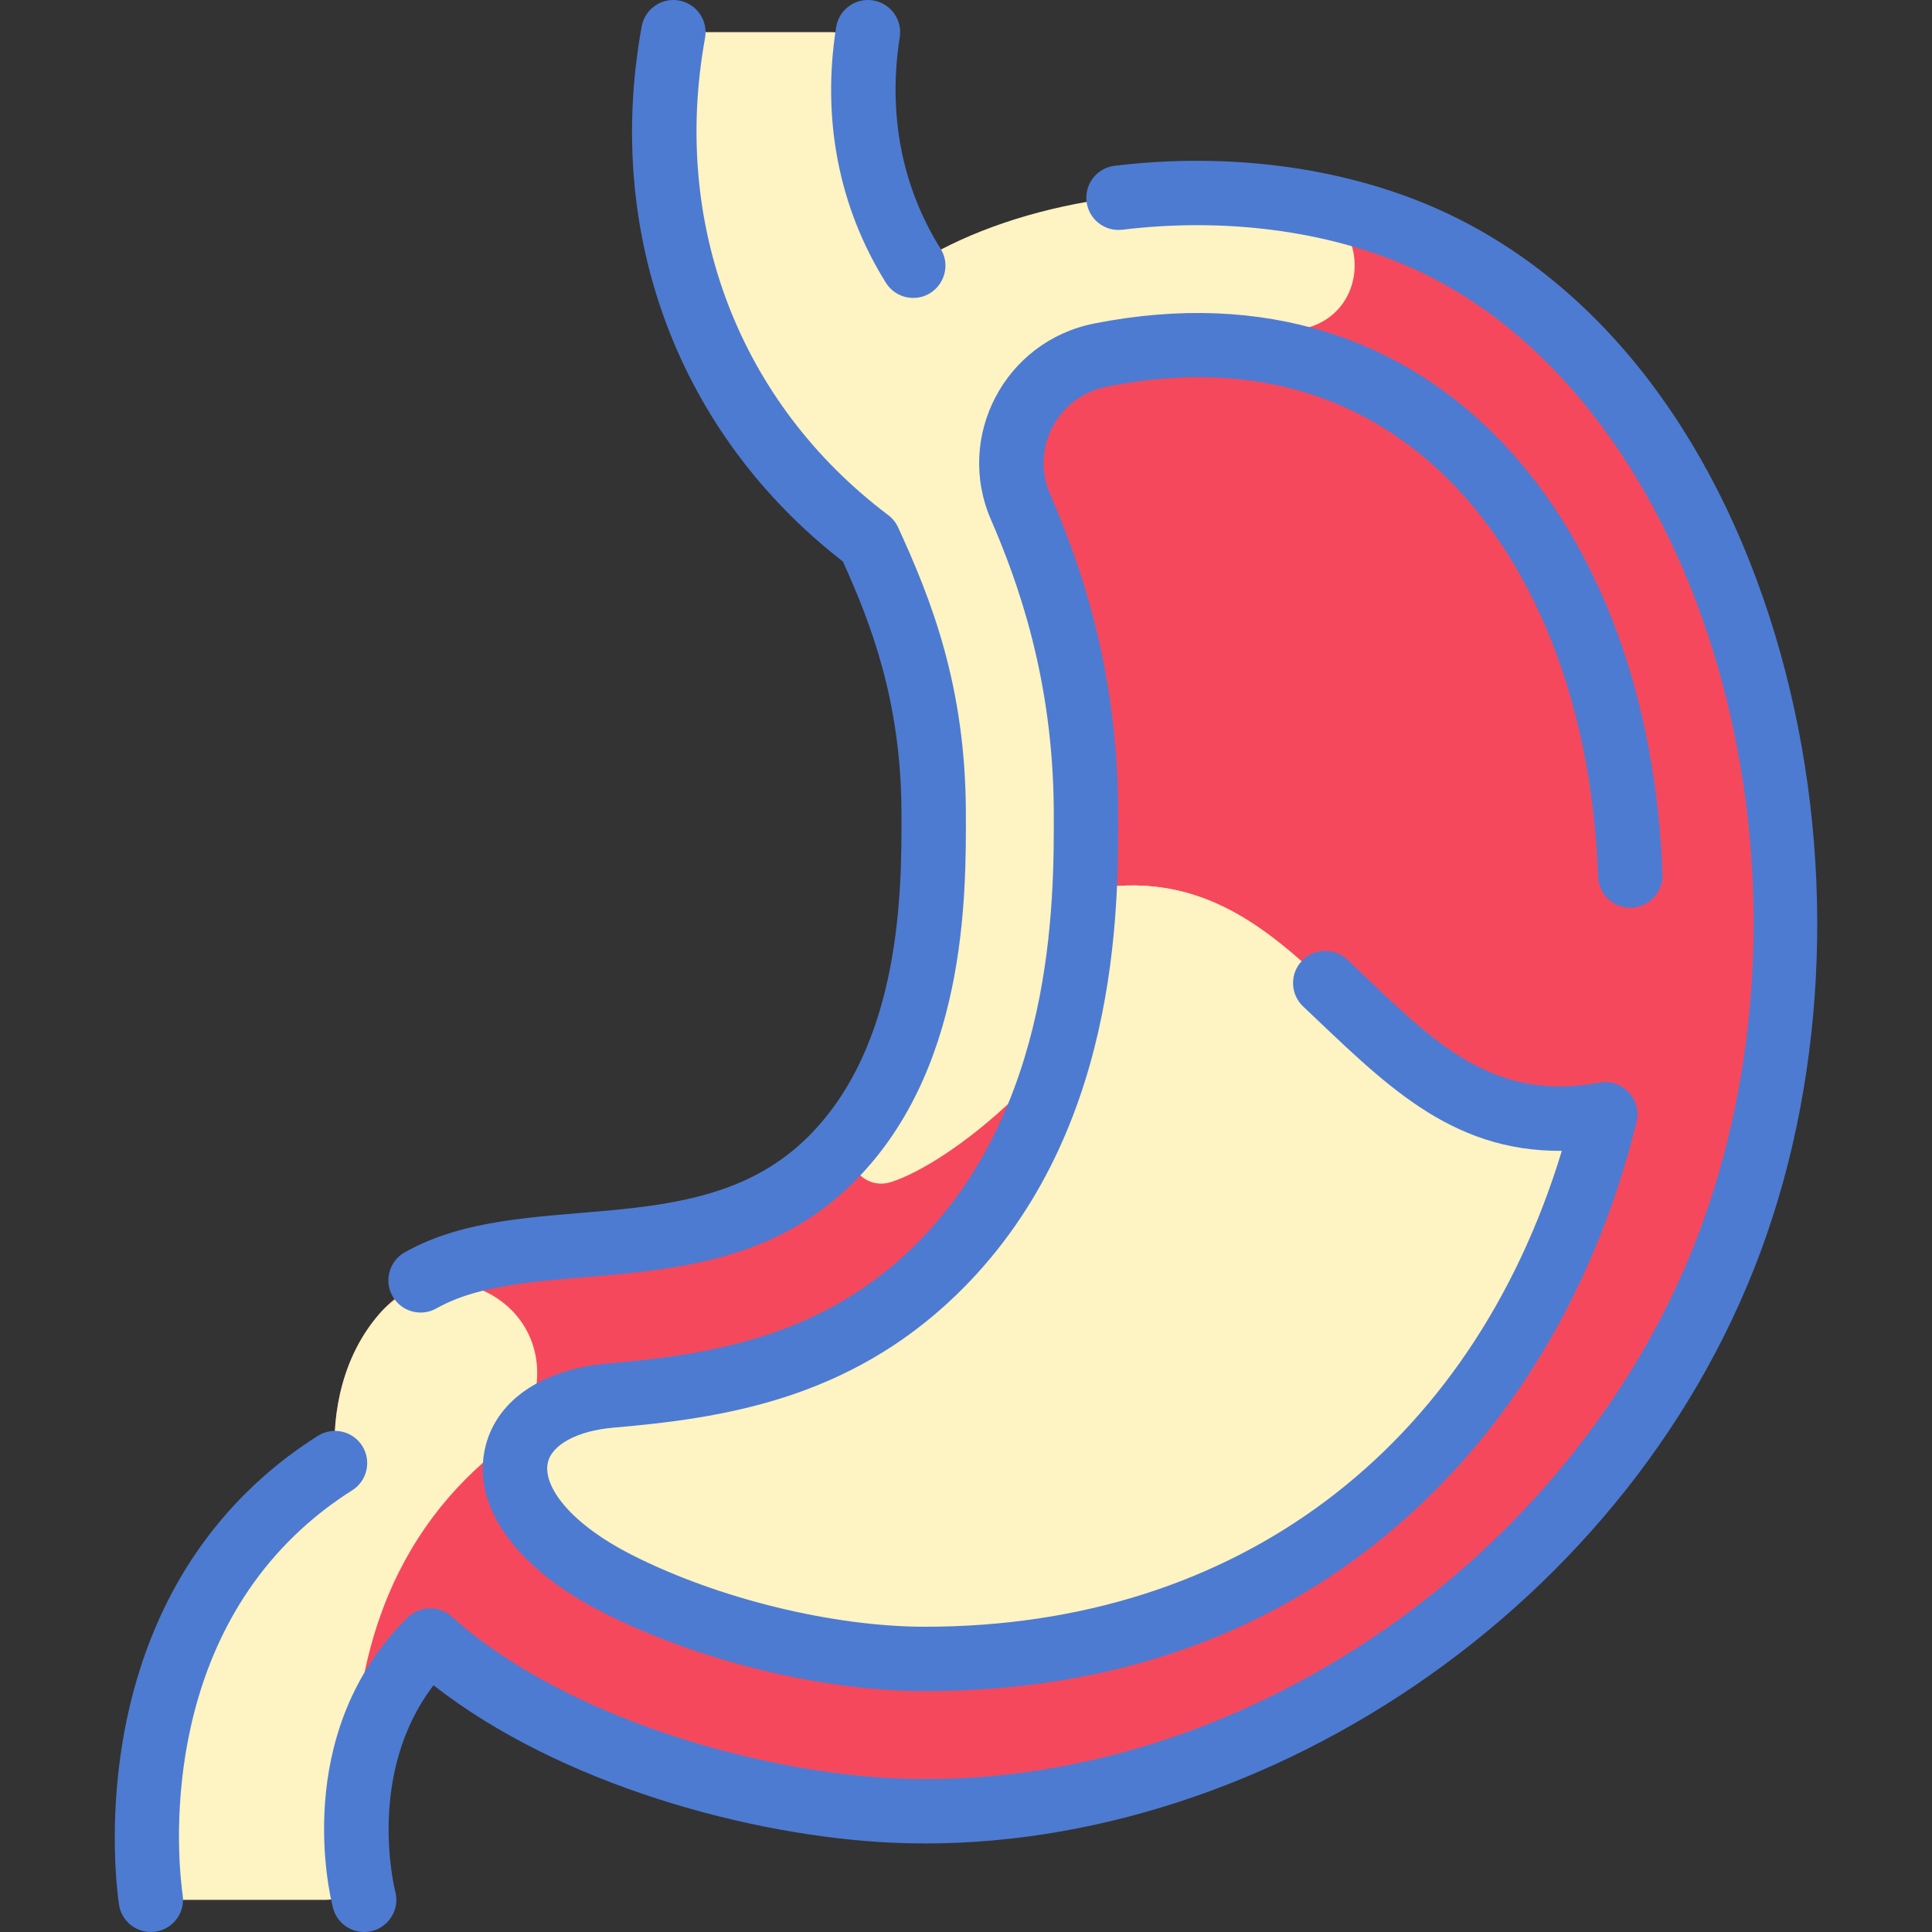
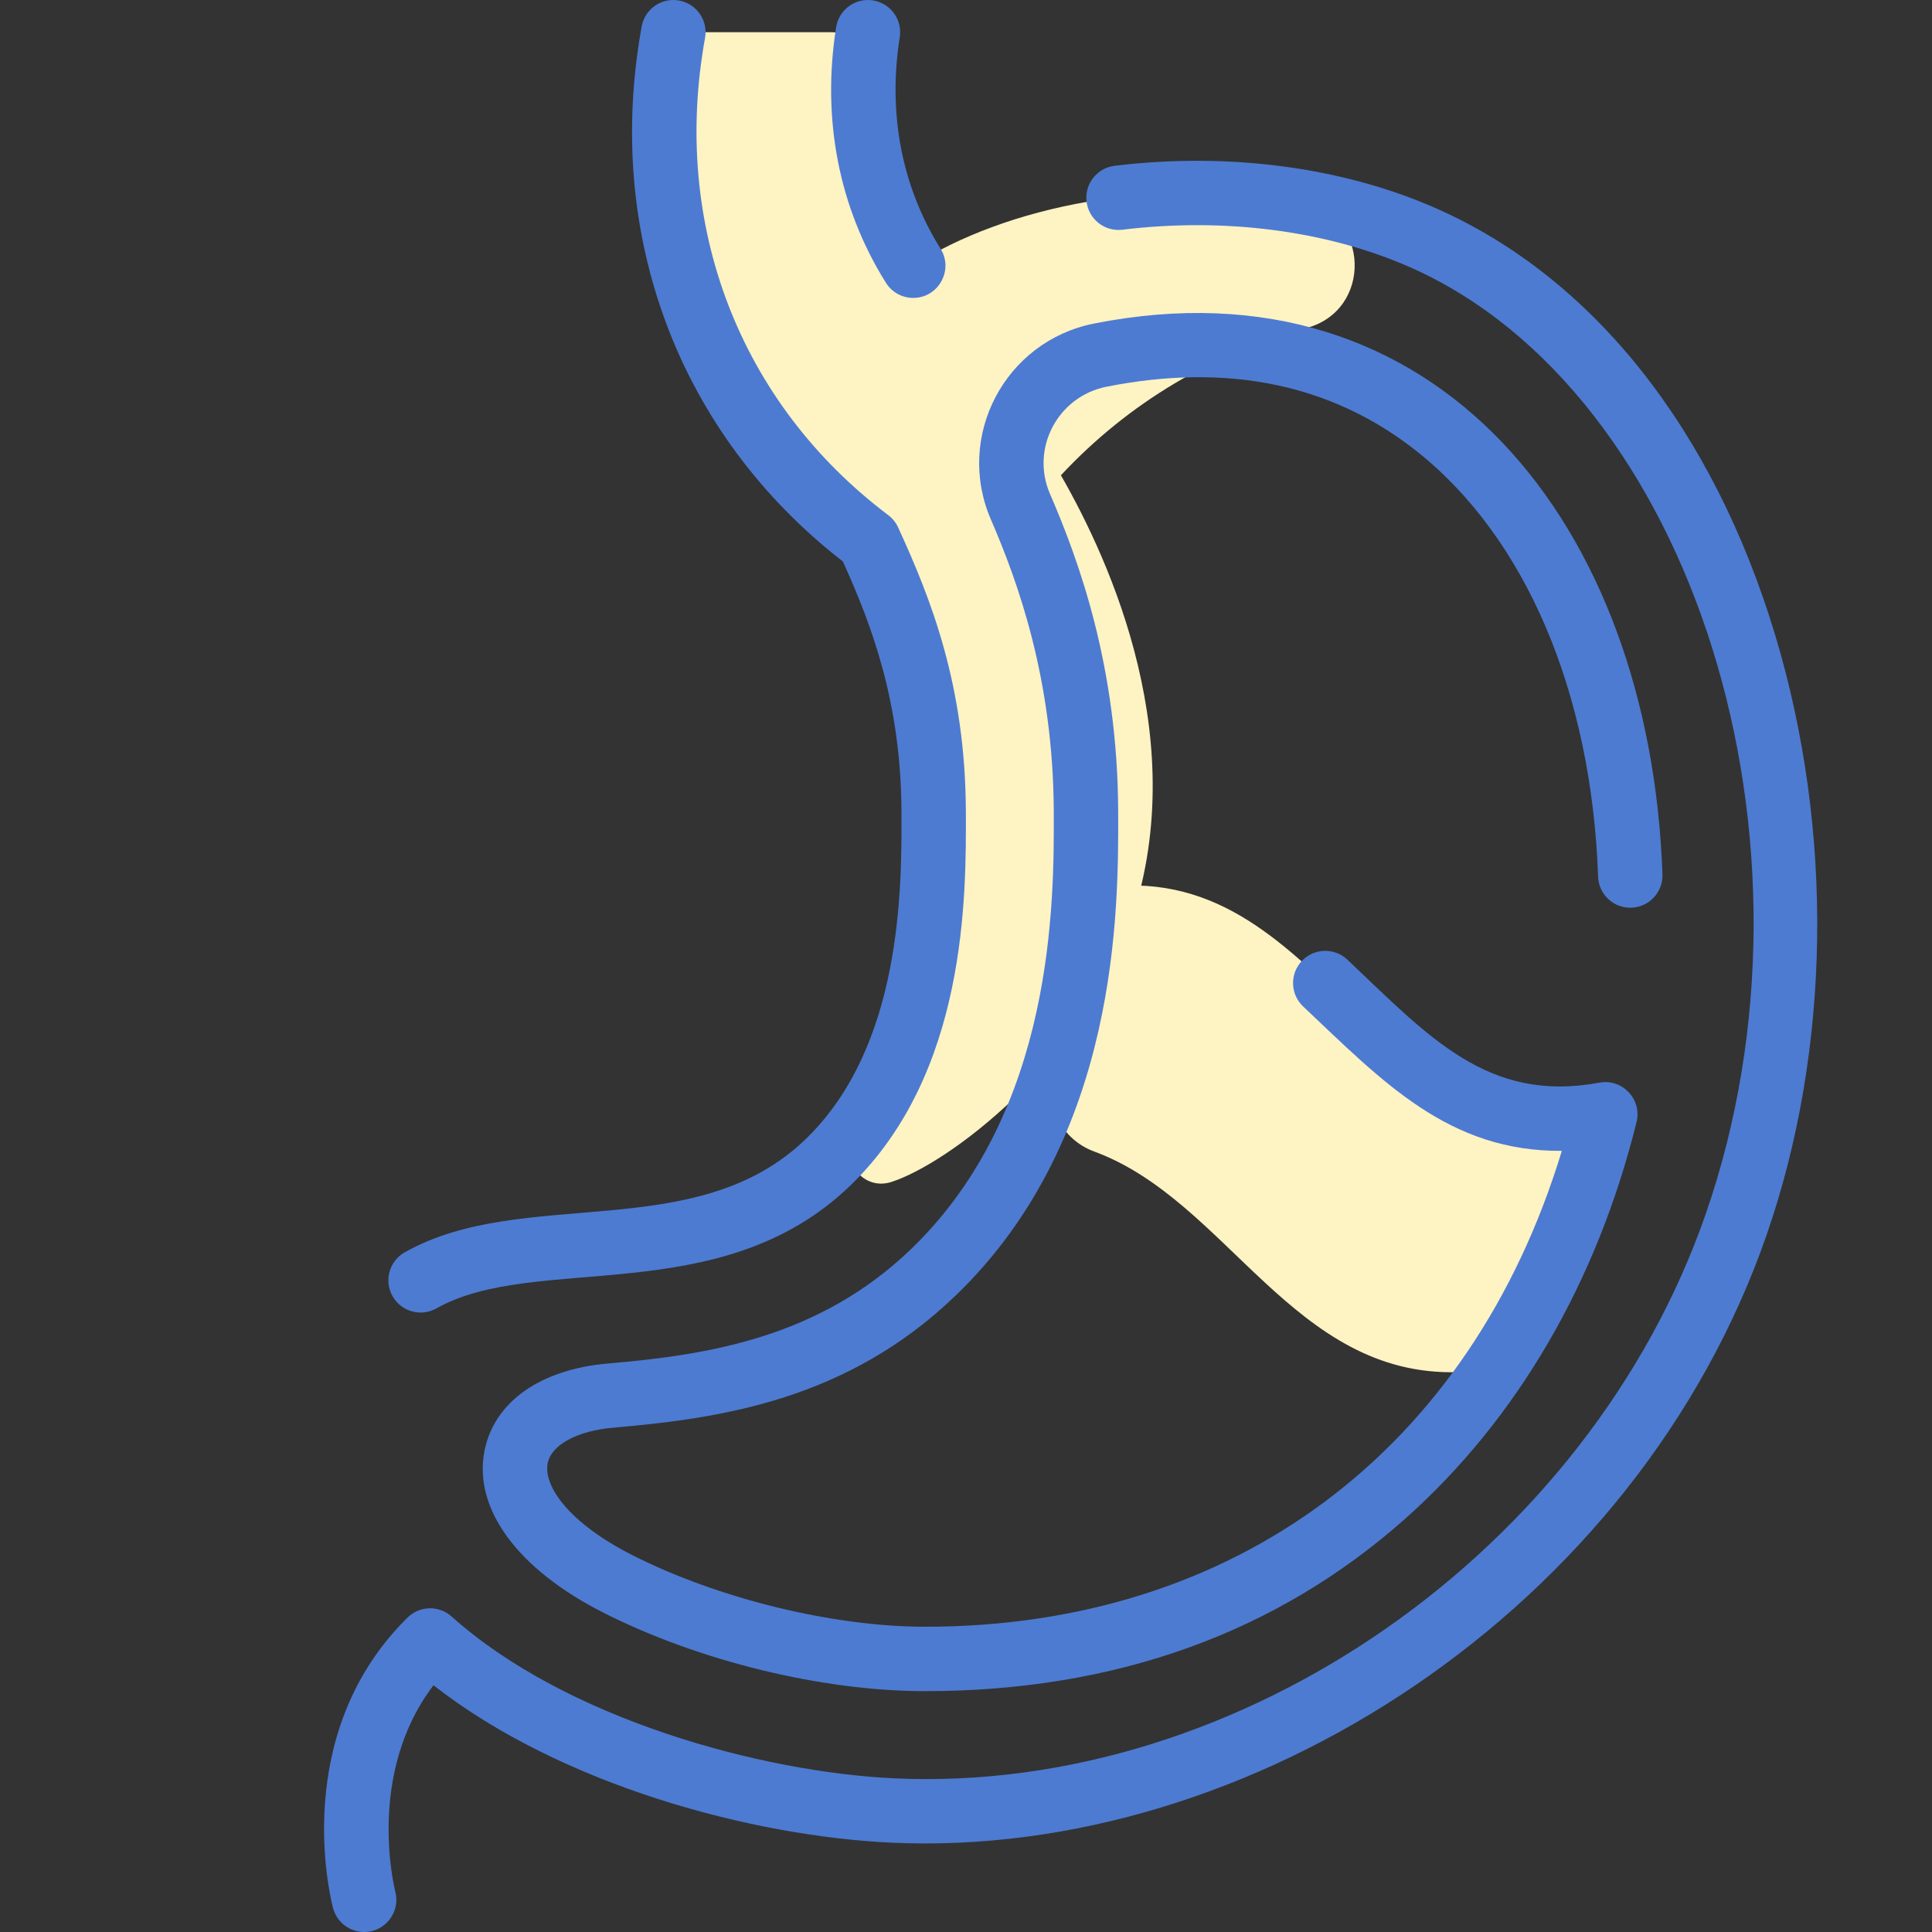
<svg xmlns="http://www.w3.org/2000/svg" width="512" height="512" viewBox="0 0 512 512" fill="none">
  <rect x="0" y="0" width="512" height="512" fill="#333333" stroke="none" />
  <g clip-path="url(#clip0_2680_271)">
-     <path d="M377.015 62.967C332.716 43.479 274.306 49.623 242.007 70.412C232.393 55.033 227.712 37.133 228.984 17.679C229.307 12.736 225.434 8.535 220.48 8.535H185.751C181.447 8.535 177.834 11.745 177.274 16.012C170.538 67.335 191.143 113.853 230.254 143.329C238.286 160.854 247.321 182.859 247.438 215.233C247.502 236.544 247.651 280.853 219.353 308.096C181.497 344.554 122.297 315.392 97.327 352.373C88.954 364.778 88.186 378.858 88.783 387.733C51.887 411.022 36.432 452.736 39.181 495.485C39.47 499.977 43.194 503.465 47.695 503.465H86.449C91.507 503.465 95.466 499.097 94.938 494.067C92.65 472.261 97.99 450.74 113.988 434.751C144.324 461.93 196.196 477.93 236.633 479.807C326.147 483.946 426.391 421.941 460.173 324.299C493.771 227.179 460.001 99.468 377.015 62.967Z" fill="#F6485C" />
-     <path d="M142.244 366.319C141.554 373.63 138.268 379.339 132.876 383.563C105.583 404.943 89.063 439.449 94.936 494.067C95.469 499.091 91.514 503.466 86.447 503.466H47.693C43.192 503.466 39.467 499.976 39.179 495.485C36.425 452.662 51.941 410.987 88.781 387.733C87.818 373.43 91.215 358.897 100.546 348.171C115.802 330.633 144.428 343.178 142.244 366.319Z" fill="#FEF3C2" />
    <path d="M346.251 86.918C321.723 93.451 299.26 106.545 281.153 125.952C294.326 148.928 316.331 197.28 299.222 245.599C286.38 281.876 251.489 308.308 236.215 313.236C228.247 315.807 221.857 306.506 226.924 299.839C230.689 294.89 233.804 289.45 236.353 283.658C246.315 261.816 247.477 238.282 247.436 215.232C247.377 182.858 238.284 160.853 230.252 143.328C191.138 113.856 170.541 67.339 177.272 16.012C177.837 11.745 181.439 8.534 185.749 8.534H220.478C225.427 8.534 229.302 12.739 228.982 17.678C227.766 36.02 231.868 54.185 242.005 70.411C266.453 54.677 306.355 46.547 345.173 53.653C363.045 56.924 363.808 82.242 346.251 86.918Z" fill="#FEF3C2" />
-     <path d="M291.596 94.114C273.356 97.73 263.041 117.207 270.422 134.274C285.423 168.954 289.38 198.077 287.414 235.969C285.942 264.758 279.03 306.678 247.351 337.174C219.863 363.638 186.999 367.68 161.868 369.846C130.295 372.555 125.165 400.181 163.682 419.723C186.668 431.381 218.263 439.637 245.132 439.637C489.23 439.637 483.382 56.107 291.596 94.114Z" fill="#F6485C" />
-     <path d="M287.414 235.968C350.582 223.254 361.739 307.157 425.419 295.307C406.603 371.381 348.107 439.636 245.132 439.636C218.263 439.636 186.668 431.38 163.682 419.722C125.165 400.181 130.295 372.554 161.868 369.845C186.999 367.679 219.863 363.637 247.351 337.173C279.03 306.677 285.942 264.757 287.414 235.968Z" fill="#FEF3C2" />
    <path d="M425.419 295.307C420.203 316.379 411.951 336.851 400.551 355.439C397.528 360.368 392.232 363.452 386.453 363.629C342.697 364.97 325.377 318.164 289.973 305.165C281.375 302.008 276.567 292.801 279.309 284.063C284.724 266.815 286.701 249.864 287.415 235.969C350.582 223.254 361.74 307.157 425.419 295.307Z" fill="#FEF3C2" />
    <path d="M115.656 346.737C142.029 331.846 190.839 347.404 225.275 314.247C256.202 284.467 256.044 237.683 255.966 215.2C255.853 181.507 246.64 158.598 238.014 139.77C237.423 138.483 236.523 137.362 235.391 136.51C195.995 106.827 177.847 59.556 186.843 10.06C187.686 5.424 184.609 0.982 179.974 0.138C175.332 -0.705 170.894 2.372 170.052 7.008C160.011 62.25 179.929 115.087 223.374 148.805C230.991 165.641 238.8 186.093 238.899 215.258C238.967 235.374 239.111 277.231 213.437 301.953C184.253 330.053 138.627 314.166 107.265 331.875C103.16 334.193 101.713 339.397 104.031 343.501C106.339 347.592 111.54 349.061 115.656 346.737Z" fill="#4D7BD2" />
-     <path d="M95.998 383.185C93.484 379.198 88.216 378.003 84.228 380.518C78.577 384.08 73.231 388.159 68.34 392.64C22.831 434.337 30.501 497.609 31.525 504.686C32.141 508.936 35.789 511.998 39.961 511.998C45.186 511.998 49.159 507.371 48.416 502.242C47.524 496.078 40.828 440.994 79.868 405.222C84.009 401.428 88.538 397.973 93.329 394.954C97.316 392.442 98.51 387.172 95.998 383.185Z" fill="#4D7BD2" />
    <path d="M242.019 78.95C248.646 78.95 252.82 71.603 249.245 65.89C238.98 49.479 235.245 30.106 238.442 9.865C239.177 5.21 235.999 0.84 231.344 0.105C226.686 -0.628 222.32 2.548 221.584 7.203C217.737 31.566 222.298 54.989 234.777 74.94C236.396 77.53 239.175 78.95 242.019 78.95Z" fill="#4D7BD2" />
    <path d="M470.485 168.443C454.028 113.687 422.056 73.454 380.457 55.154C355.701 44.264 325.487 40.281 295.393 43.934C290.713 44.502 287.381 48.756 287.95 53.434C288.517 58.112 292.768 61.446 297.448 60.876C324.554 57.585 351.59 61.101 373.583 70.776C448.653 103.8 486.08 223.307 452.107 321.508C421.102 411.132 328.616 475.518 237.028 471.278C201.738 469.644 149.965 455.527 119.686 428.396C116.333 425.392 111.222 425.508 108.011 428.665C107.441 429.224 106.877 429.799 106.319 430.386C77.796 460.401 87.082 501.032 88.235 505.567C89.216 509.429 92.688 512 96.498 512C102.078 512 106.142 506.742 104.774 501.362C104.432 500.014 97.084 469.96 114.882 446.612C148.717 473.063 199.231 486.613 236.239 488.326C331.301 492.726 433.801 426.627 468.235 327.088C485.215 278.007 486.035 220.184 470.485 168.443Z" fill="#4D7BD2" />
    <path d="M279.26 215.122C279.34 238.829 279.53 294.344 241.432 331.028C216.807 354.738 187.071 359.106 161.132 361.339C143.149 362.888 130.907 371.563 128.385 384.548C125.414 399.841 137.168 415.836 159.827 427.332C185.162 440.187 217.85 448.171 245.135 448.171C295.521 448.171 338.376 432.761 372.51 402.37C402.054 376.064 423.214 339.749 433.701 297.35C435.183 291.359 429.983 285.774 423.855 286.912C394.204 292.436 378.487 274.544 357.064 254.315C353.637 251.08 348.239 251.234 345 254.661C341.765 258.089 341.92 263.489 345.347 266.724C366.382 286.583 383.872 305.214 413.902 304.989C389.795 384.219 327.494 431.104 245.134 431.104C220.743 431.104 190.288 423.649 167.549 412.112C150.487 403.456 144 393.664 145.138 387.801C146.094 382.886 152.945 379.173 162.596 378.342C191.448 375.858 224.628 370.898 253.27 343.32C296.622 301.577 296.415 240.952 296.327 215.063C296.196 176.755 285.951 148.675 278.258 130.887C273.042 118.831 280.323 105.044 293.259 102.481C325.436 96.105 353.095 101.87 375.48 119.611C404.302 142.452 421.809 183.532 423.511 232.319C423.674 237.028 427.618 240.723 432.336 240.55C437.046 240.385 440.731 236.434 440.567 231.724C437.338 139.2 380.855 67.724 289.941 85.741C266.309 90.425 253.073 115.652 262.593 137.664C269.692 154.072 279.14 179.954 279.26 215.122Z" fill="#4D7BD2" />
  </g>
  <defs>
    <clipPath id="clip0_2680_271">
      <rect width="512" height="512" fill="white" />
    </clipPath>
  </defs>
</svg>